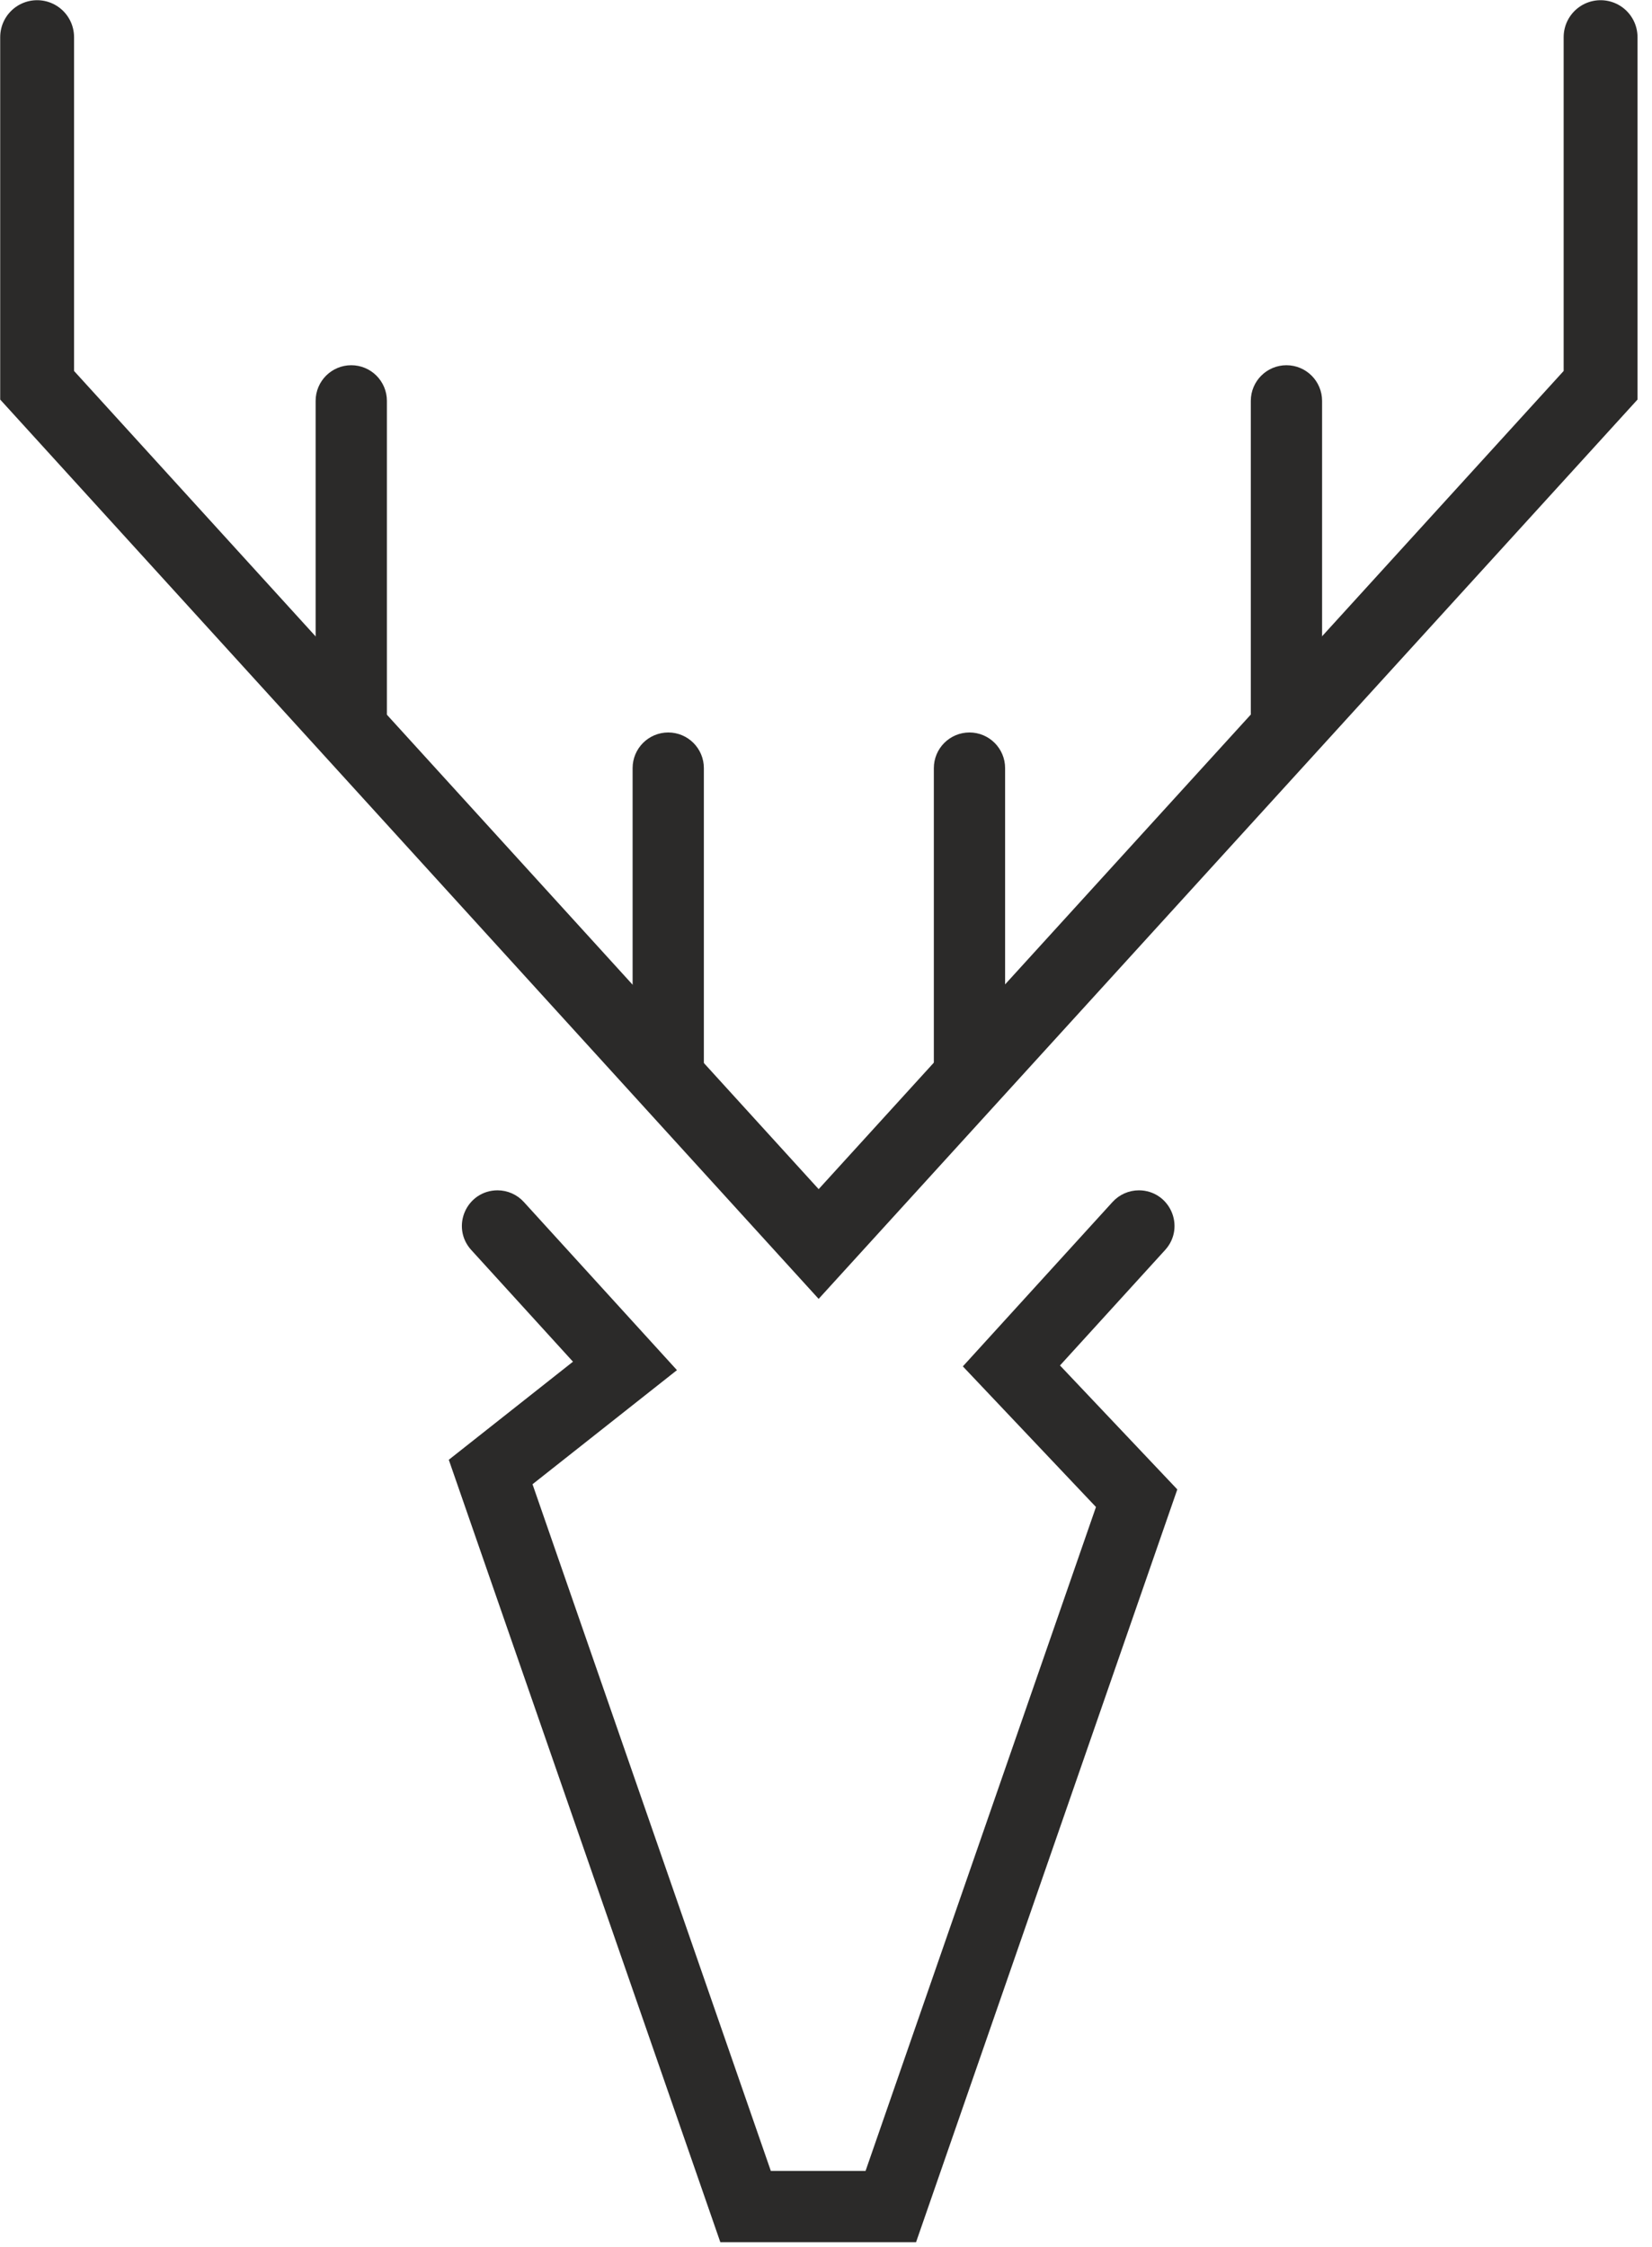
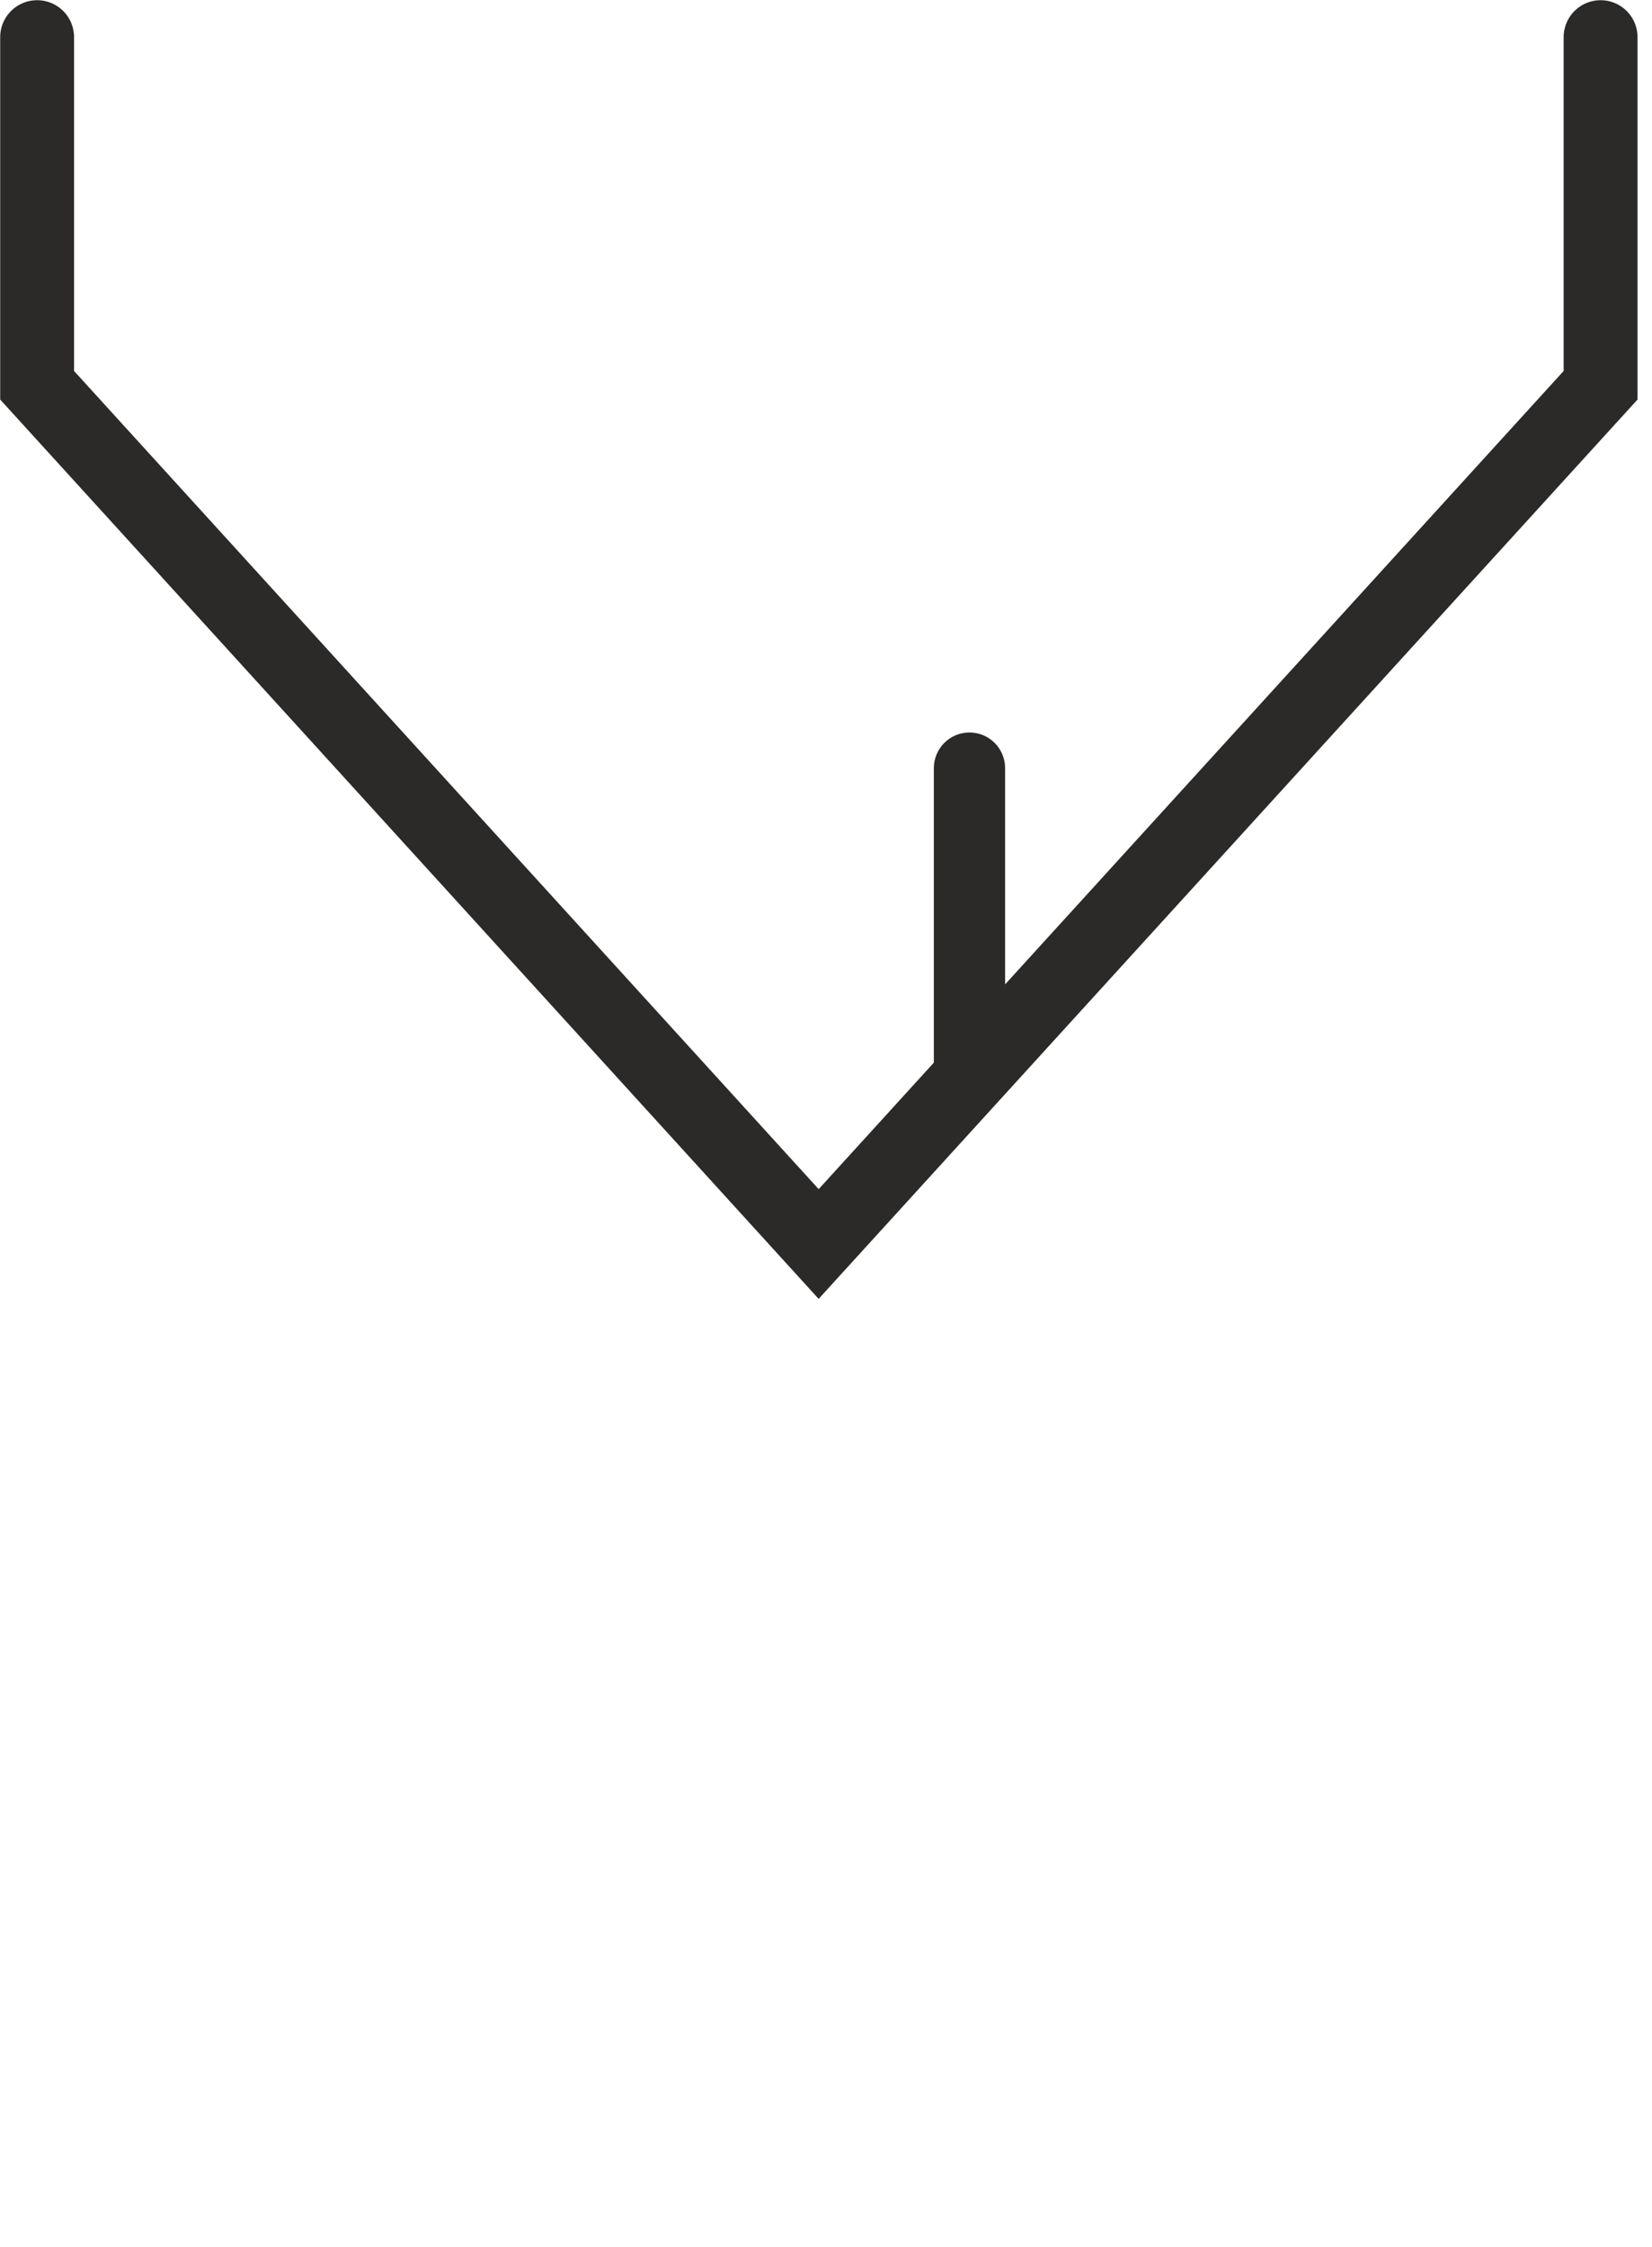
<svg xmlns="http://www.w3.org/2000/svg" width="89" height="121" viewBox="0 0 89 121" fill="none">
-   <path d="M26.803 64.847C27.133 64.847 27.447 64.986 27.669 65.23L35.38 73.695L27.81 79.672L40.997 117.653H47.162L59.898 80.971L52.891 73.572L60.49 65.23C60.712 64.986 61.027 64.847 61.356 64.847V64.847C62.374 64.847 62.908 66.055 62.222 66.808L56.088 73.542L62.573 80.391L48.821 120H39.338L25.057 78.868L31.959 73.419L25.937 66.808C25.251 66.055 25.785 64.847 26.803 64.847V64.847Z" fill="#2B2A29" stroke="#2B2A29" stroke-width="1.492" />
-   <path d="M18.924 39.593C18.276 39.593 17.75 39.068 17.75 38.42V21.588C17.75 20.94 18.276 20.414 18.924 20.414V20.414C19.572 20.414 20.098 20.94 20.098 21.588V38.42C20.098 39.068 19.572 39.593 18.924 39.593V39.593Z" fill="#2B2A29" stroke="#2B2A29" stroke-width="1.492" />
-   <path d="M36.001 59.201C35.352 59.201 34.827 58.675 34.827 58.027V41.365C34.827 40.717 35.352 40.191 36.001 40.191V40.191C36.649 40.191 37.174 40.717 37.174 41.365V58.027C37.174 58.675 36.649 59.201 36.001 59.201V59.201Z" fill="#2B2A29" stroke="#2B2A29" stroke-width="1.492" />
  <path d="M86.23 2V20.747L44.104 66.992L2 20.747V2" stroke="#2B2A29" stroke-width="3.979" stroke-miterlimit="22.926" stroke-linecap="round" />
-   <path d="M70.48 38.42C70.48 39.068 69.954 39.593 69.306 39.593V39.593C68.658 39.593 68.132 39.068 68.132 38.42V21.588C68.132 20.94 68.658 20.414 69.306 20.414V20.414C69.954 20.414 70.48 20.94 70.48 21.588V38.42Z" fill="#2B2A29" stroke="#2B2A29" stroke-width="1.492" />
  <path d="M53.403 58.027C53.403 58.675 52.878 59.201 52.23 59.201V59.201C51.581 59.201 51.056 58.675 51.056 58.027V41.365C51.056 40.717 51.581 40.191 52.23 40.191V40.191C52.878 40.191 53.403 40.717 53.403 41.365V58.027Z" fill="#2B2A29" stroke="#2B2A29" stroke-width="1.492" />
</svg>